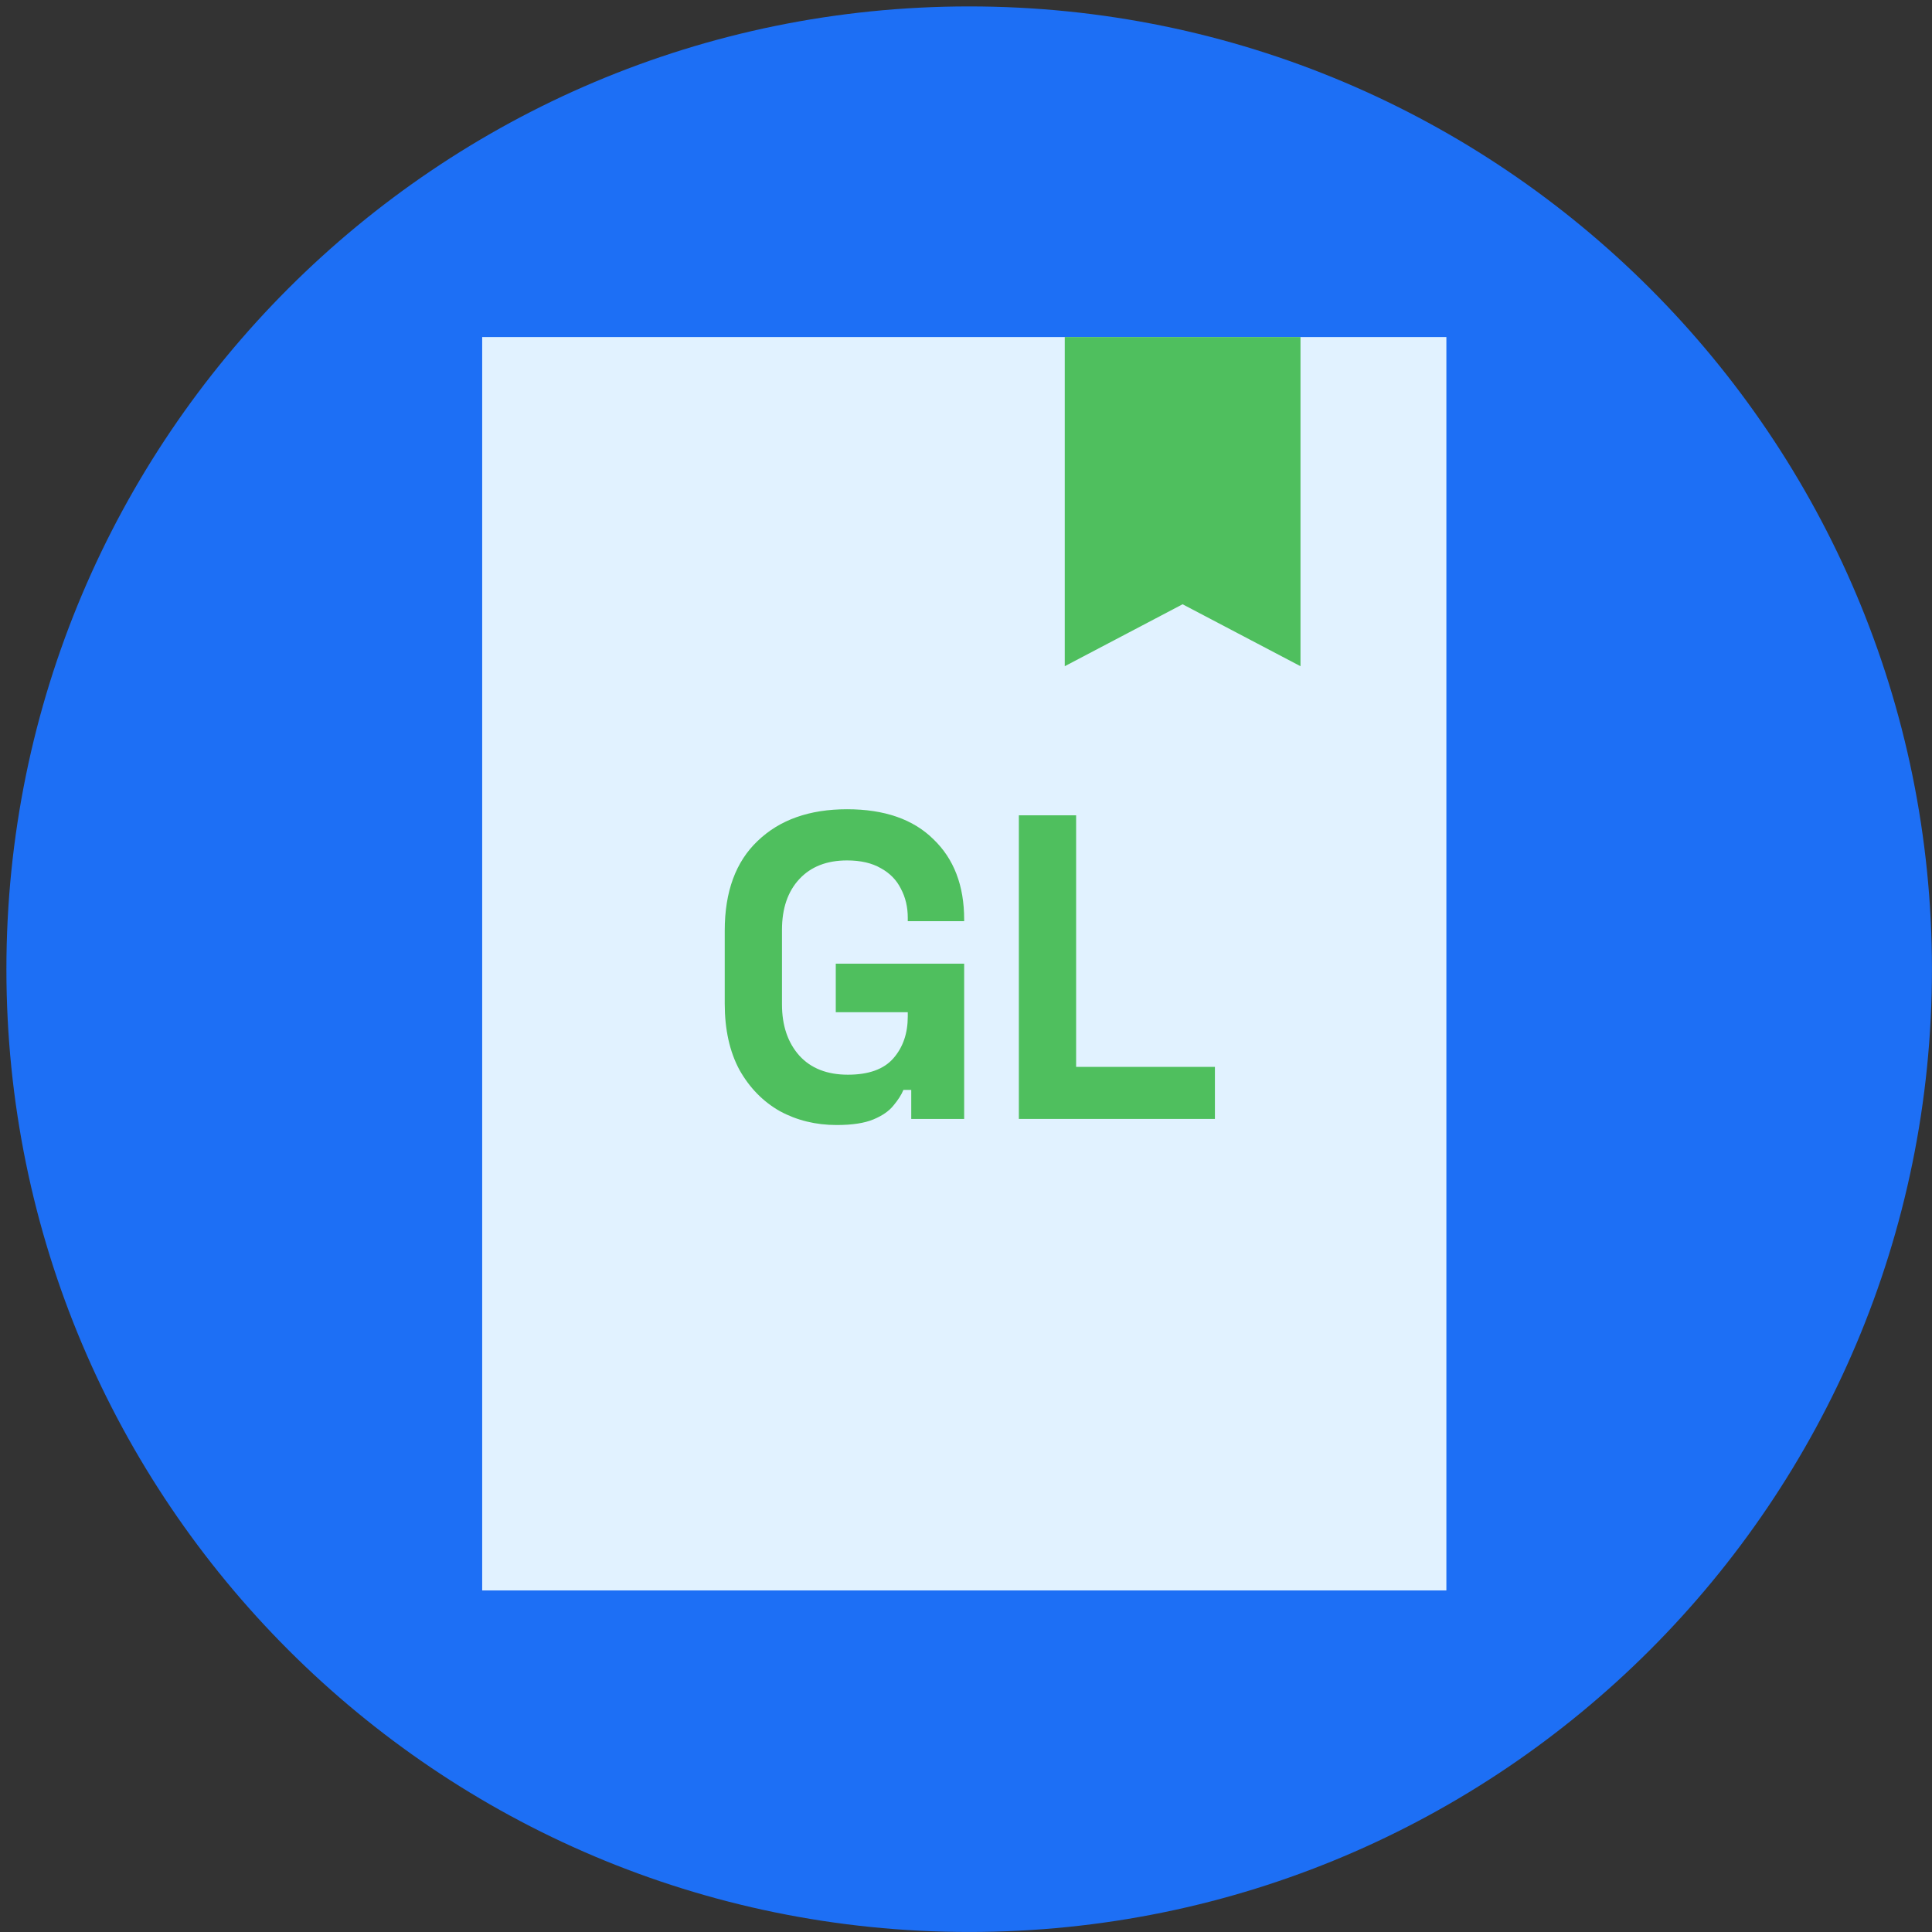
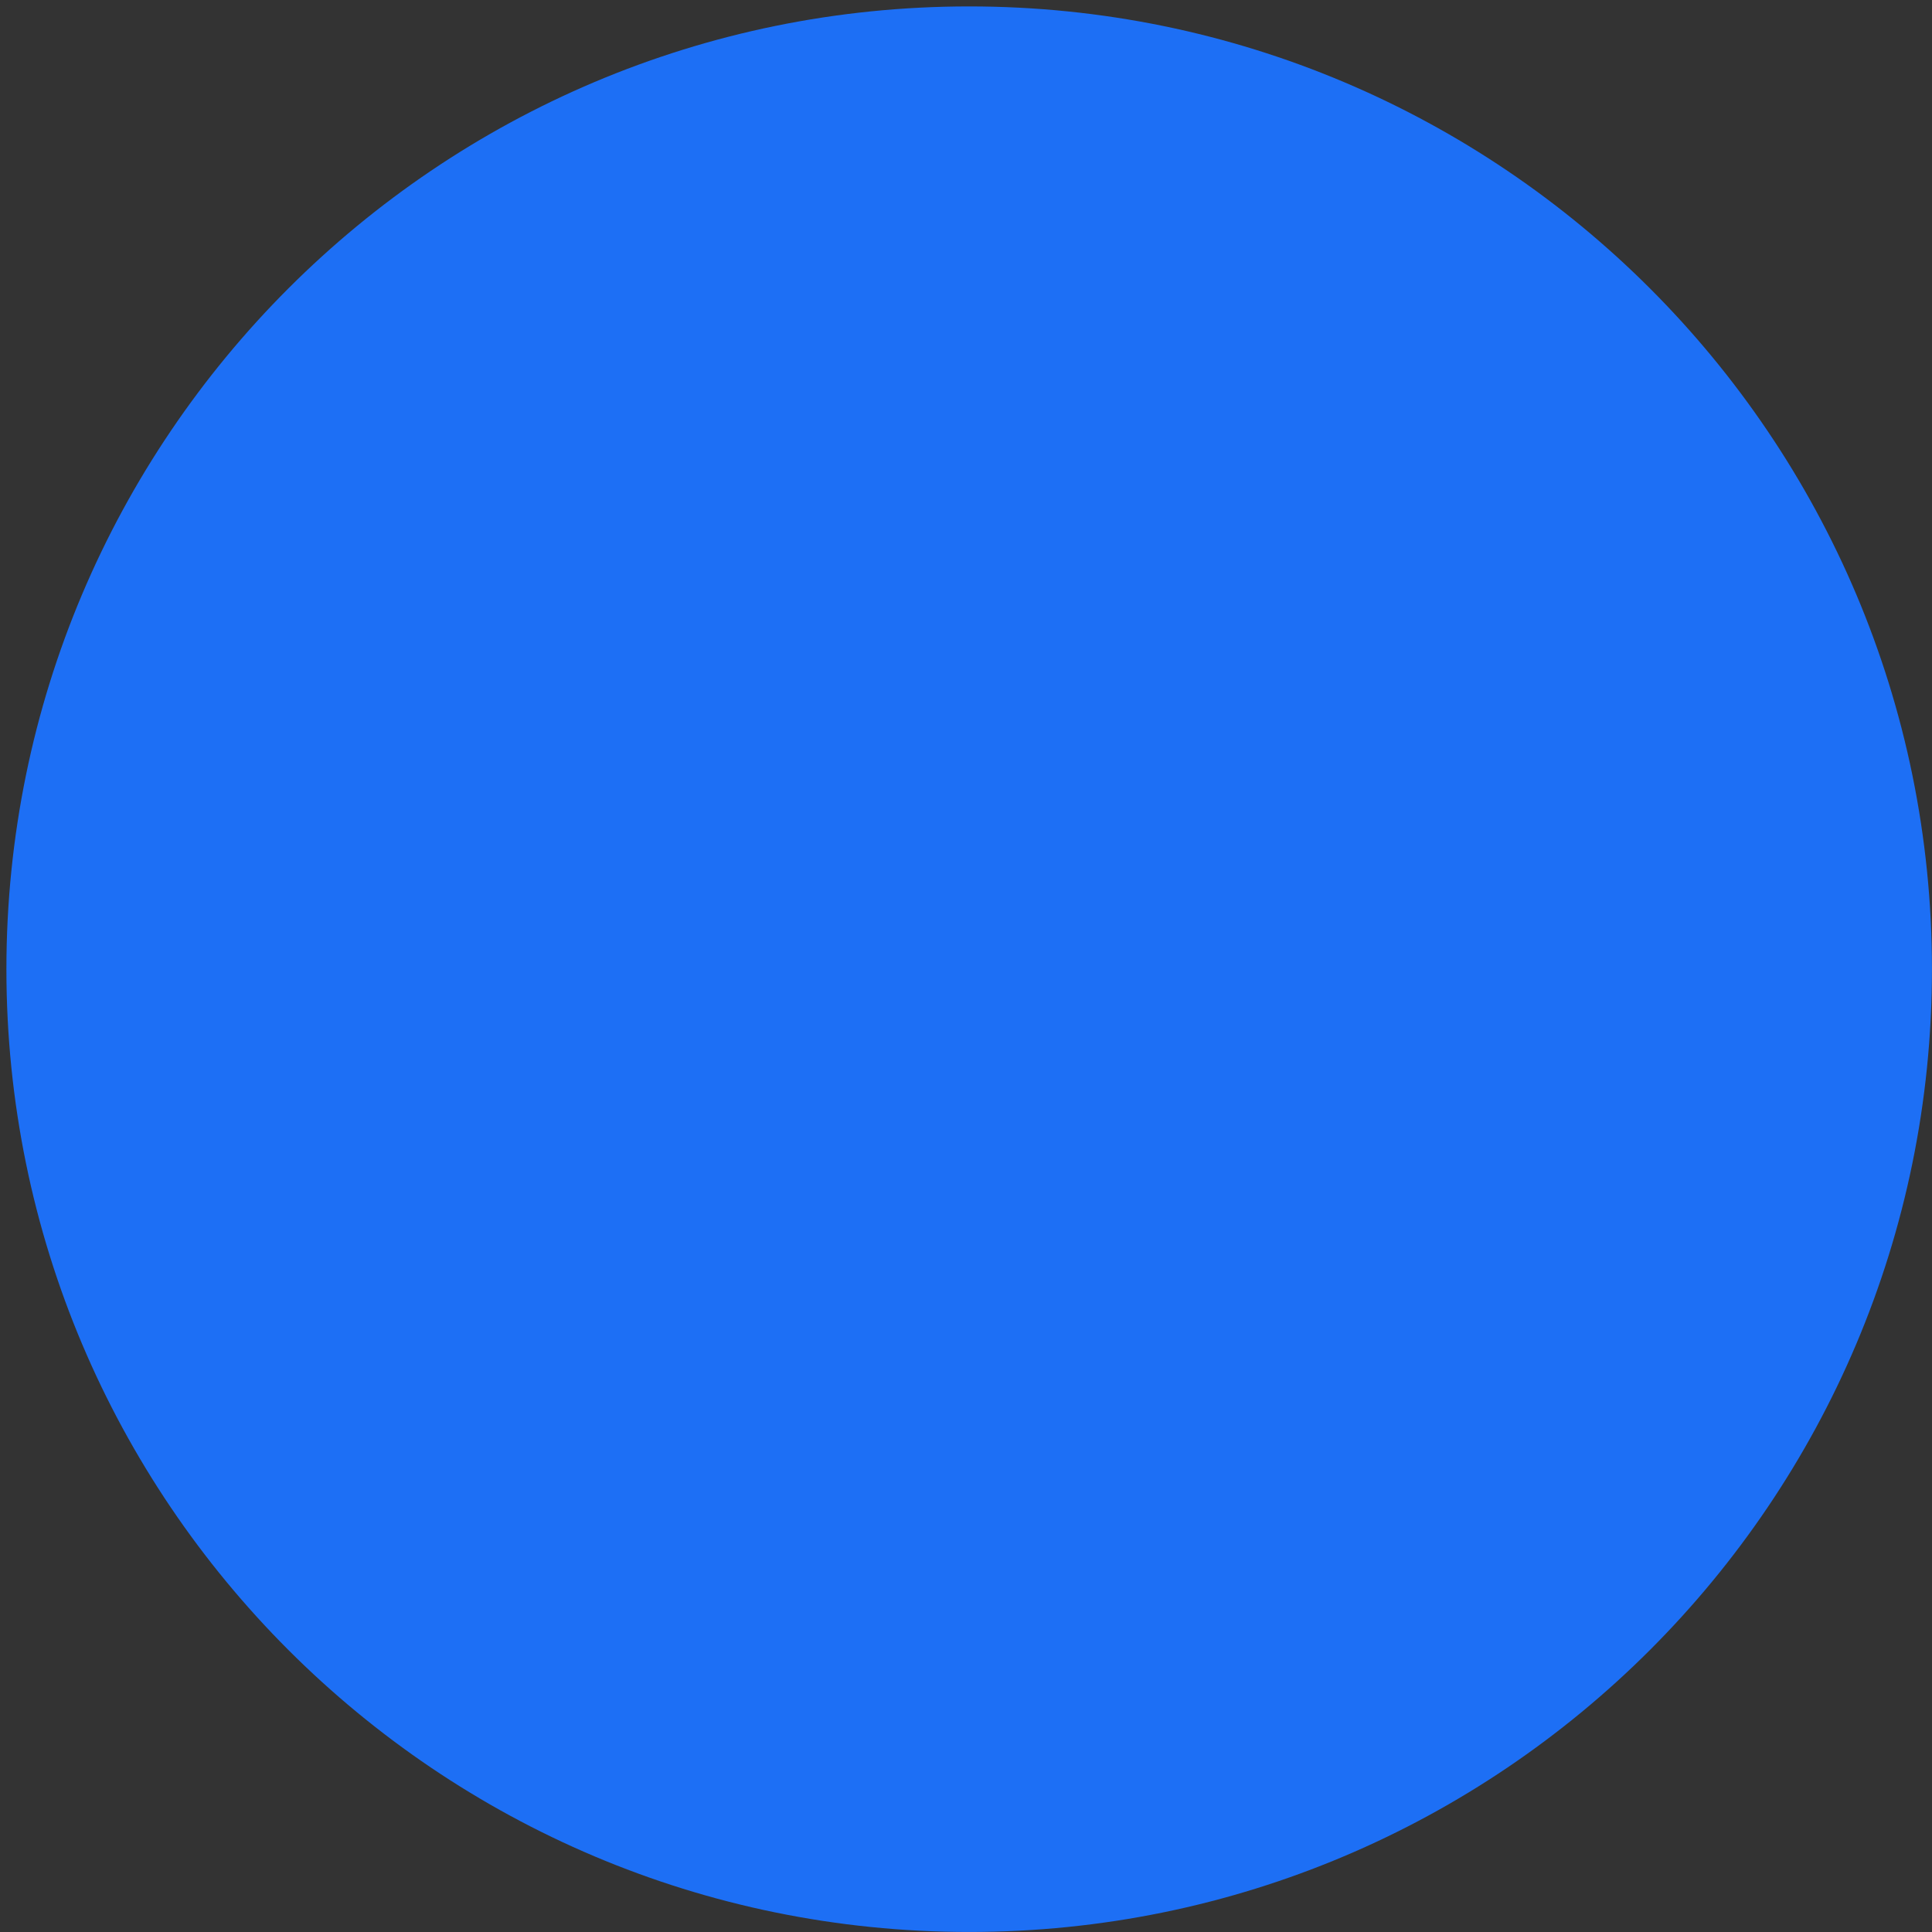
<svg xmlns="http://www.w3.org/2000/svg" fill="none" height="301" viewBox="0 0 301 301" width="301">
  <rect x="0" y="0" width="301" height="301" fill="#333333" stroke="none" />
  <path d="M0.998 150.998C0.998 233.84 68.154 300.996 150.996 300.996C233.837 300.996 300.994 233.84 300.994 150.998C300.994 68.156 233.837 1 150.996 1C68.154 1 0.998 68.156 0.998 150.998Z" fill="#1D6FF5" />
-   <path d="M225.342 52.512H75.124V247.785H225.342V52.512Z" fill="#E1F2FF" />
-   <path d="M202.612 103.792L184.244 94.144L165.887 103.792V52.512H202.612V103.792Z" fill="#4FBF5E" />
-   <path d="M130.346 175.274C127.102 175.274 124.151 174.553 121.493 173.111C118.88 171.625 116.785 169.485 115.208 166.692C113.677 163.853 112.911 160.407 112.911 156.352V144.999C112.911 138.917 114.623 134.255 118.047 131.011C121.47 127.722 126.111 126.078 131.967 126.078C137.779 126.078 142.262 127.632 145.415 130.741C148.614 133.804 150.213 137.971 150.213 143.242V143.513H141.428V142.972C141.428 141.305 141.068 139.796 140.347 138.444C139.671 137.093 138.635 136.034 137.238 135.268C135.842 134.457 134.085 134.052 131.967 134.052C128.814 134.052 126.336 135.02 124.534 136.958C122.732 138.895 121.831 141.53 121.831 144.864V156.487C121.831 159.776 122.732 162.434 124.534 164.462C126.336 166.444 128.859 167.435 132.103 167.435C135.346 167.435 137.712 166.579 139.198 164.867C140.685 163.155 141.428 160.993 141.428 158.38V157.704H130.21V150.135H150.213V174.328H141.969V169.8H140.752C140.437 170.566 139.919 171.377 139.198 172.233C138.522 173.089 137.486 173.81 136.09 174.395C134.693 174.981 132.778 175.274 130.346 175.274Z" fill="#4FBF5E" />
-   <path d="M158.735 174.327V127.023H167.656V166.218H189.28V174.327H158.735Z" fill="#4FBF5E" />
</svg>